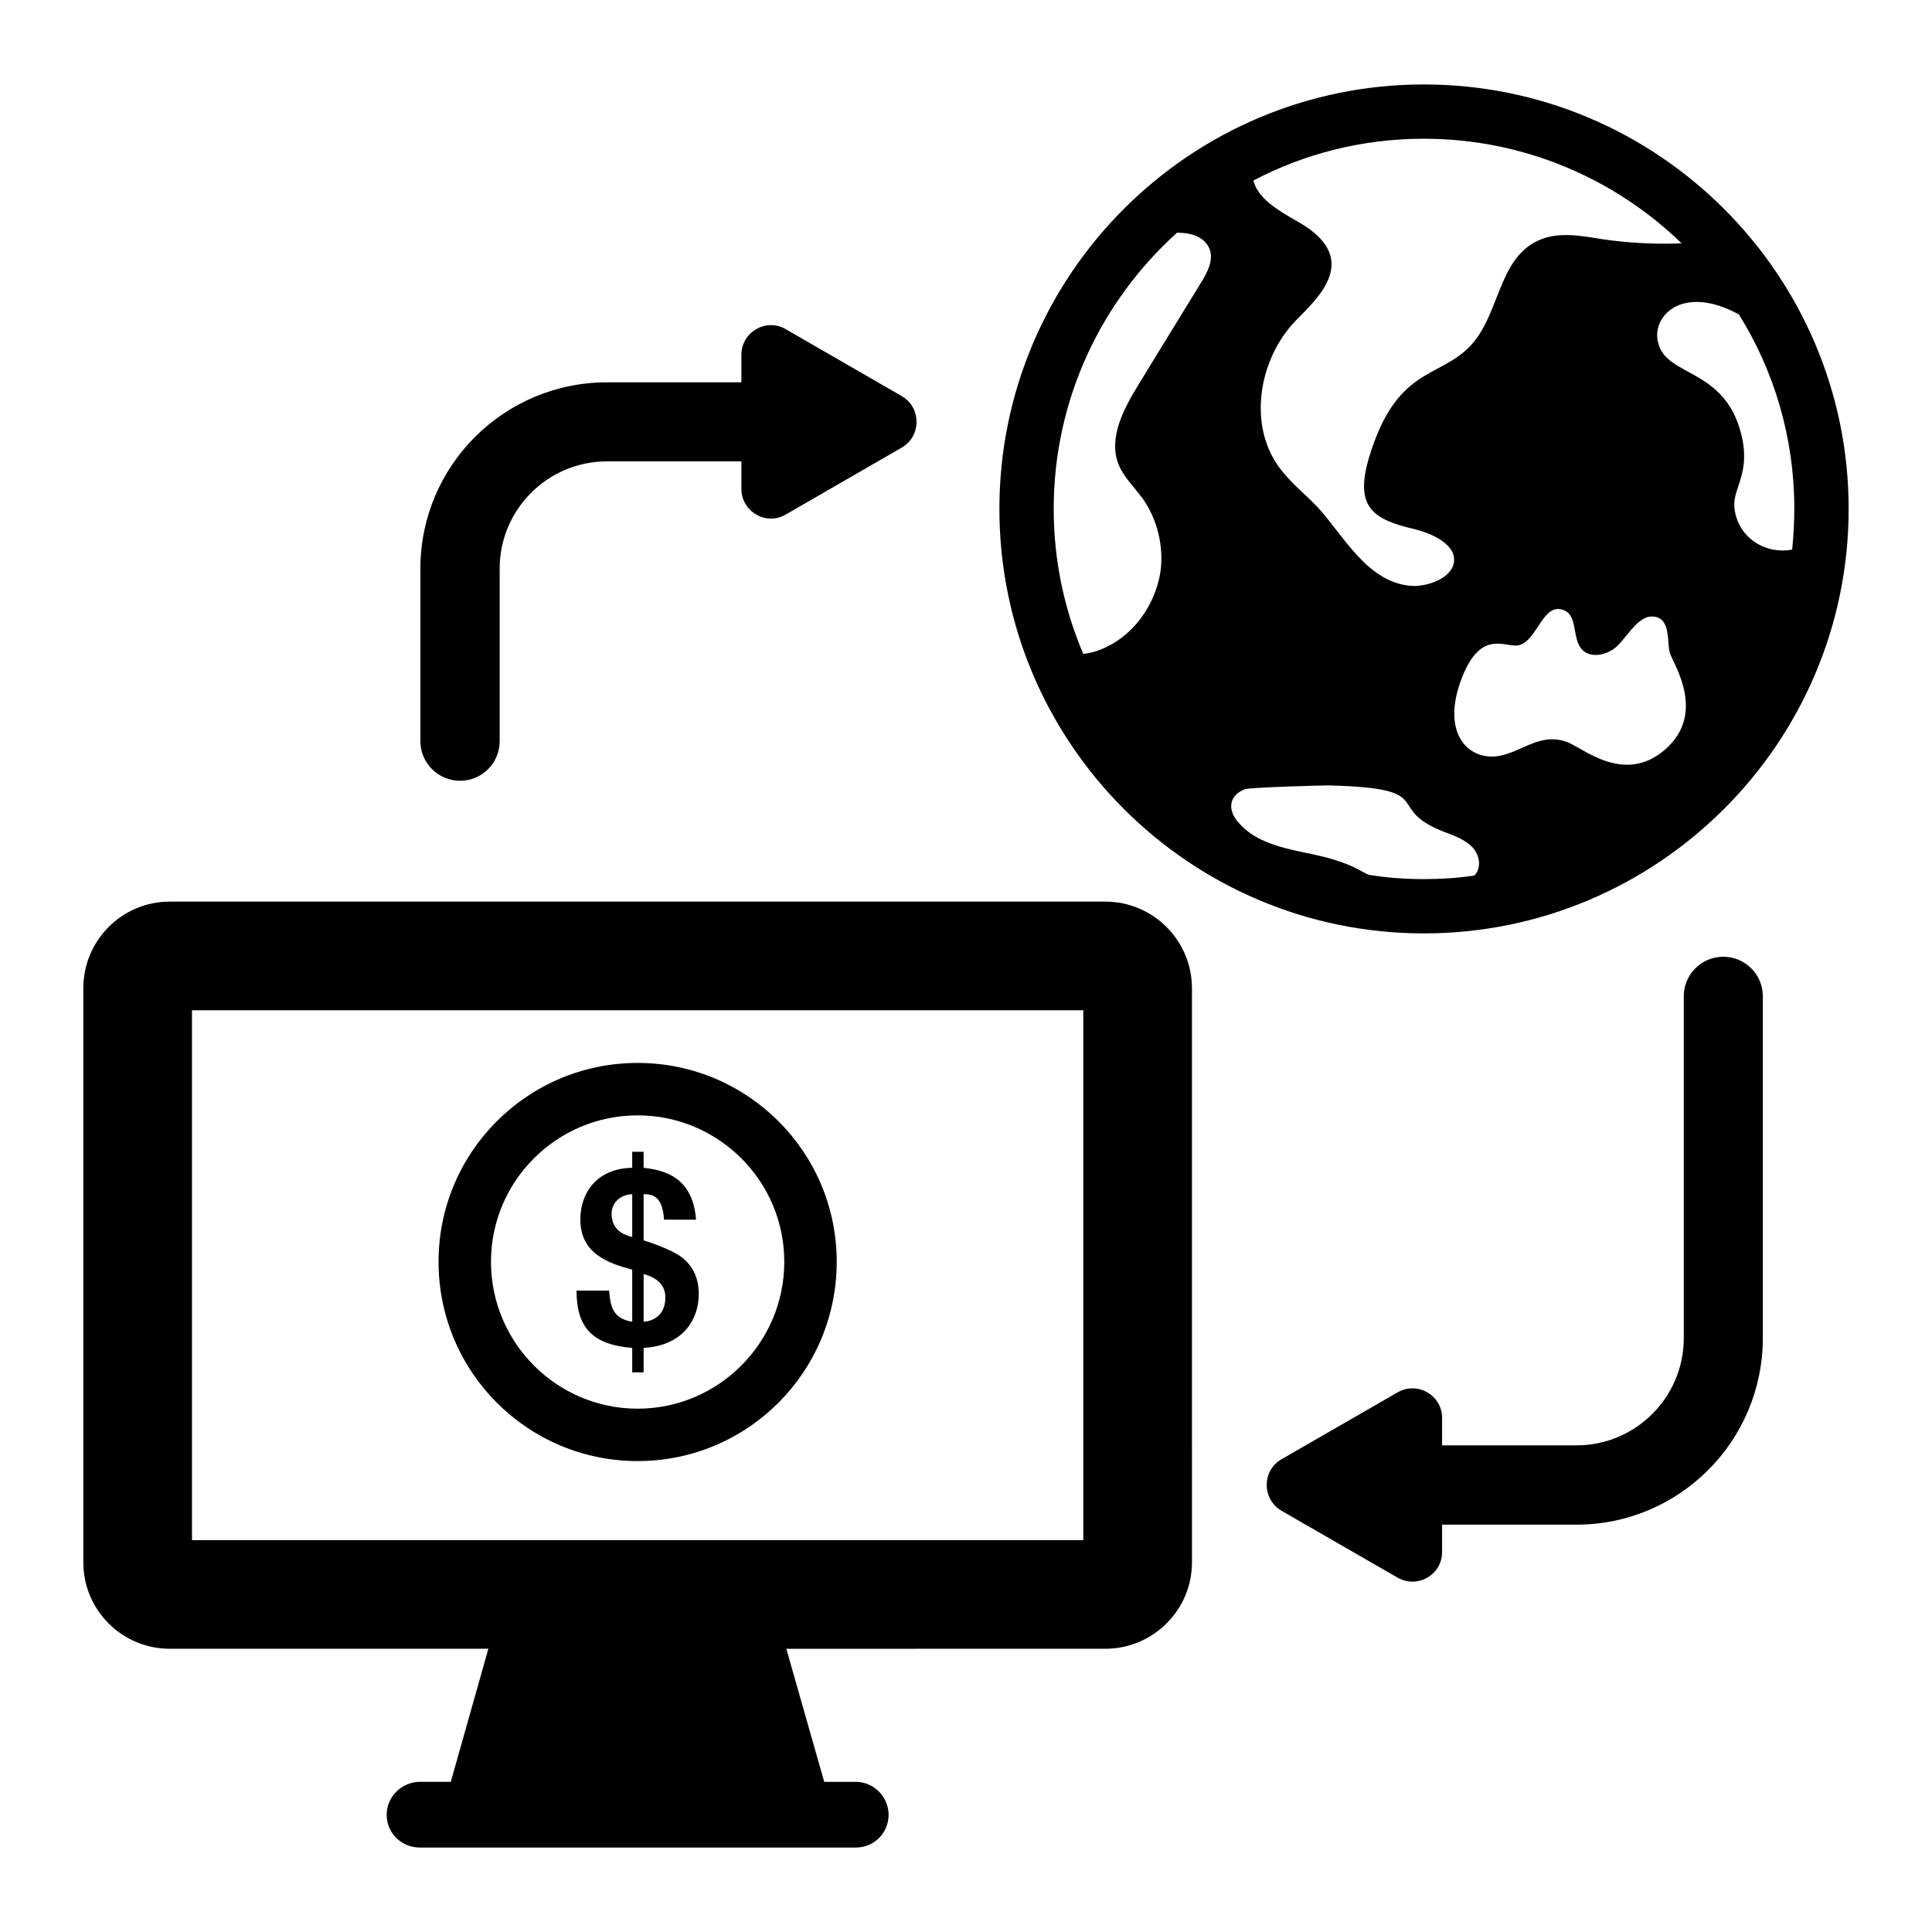
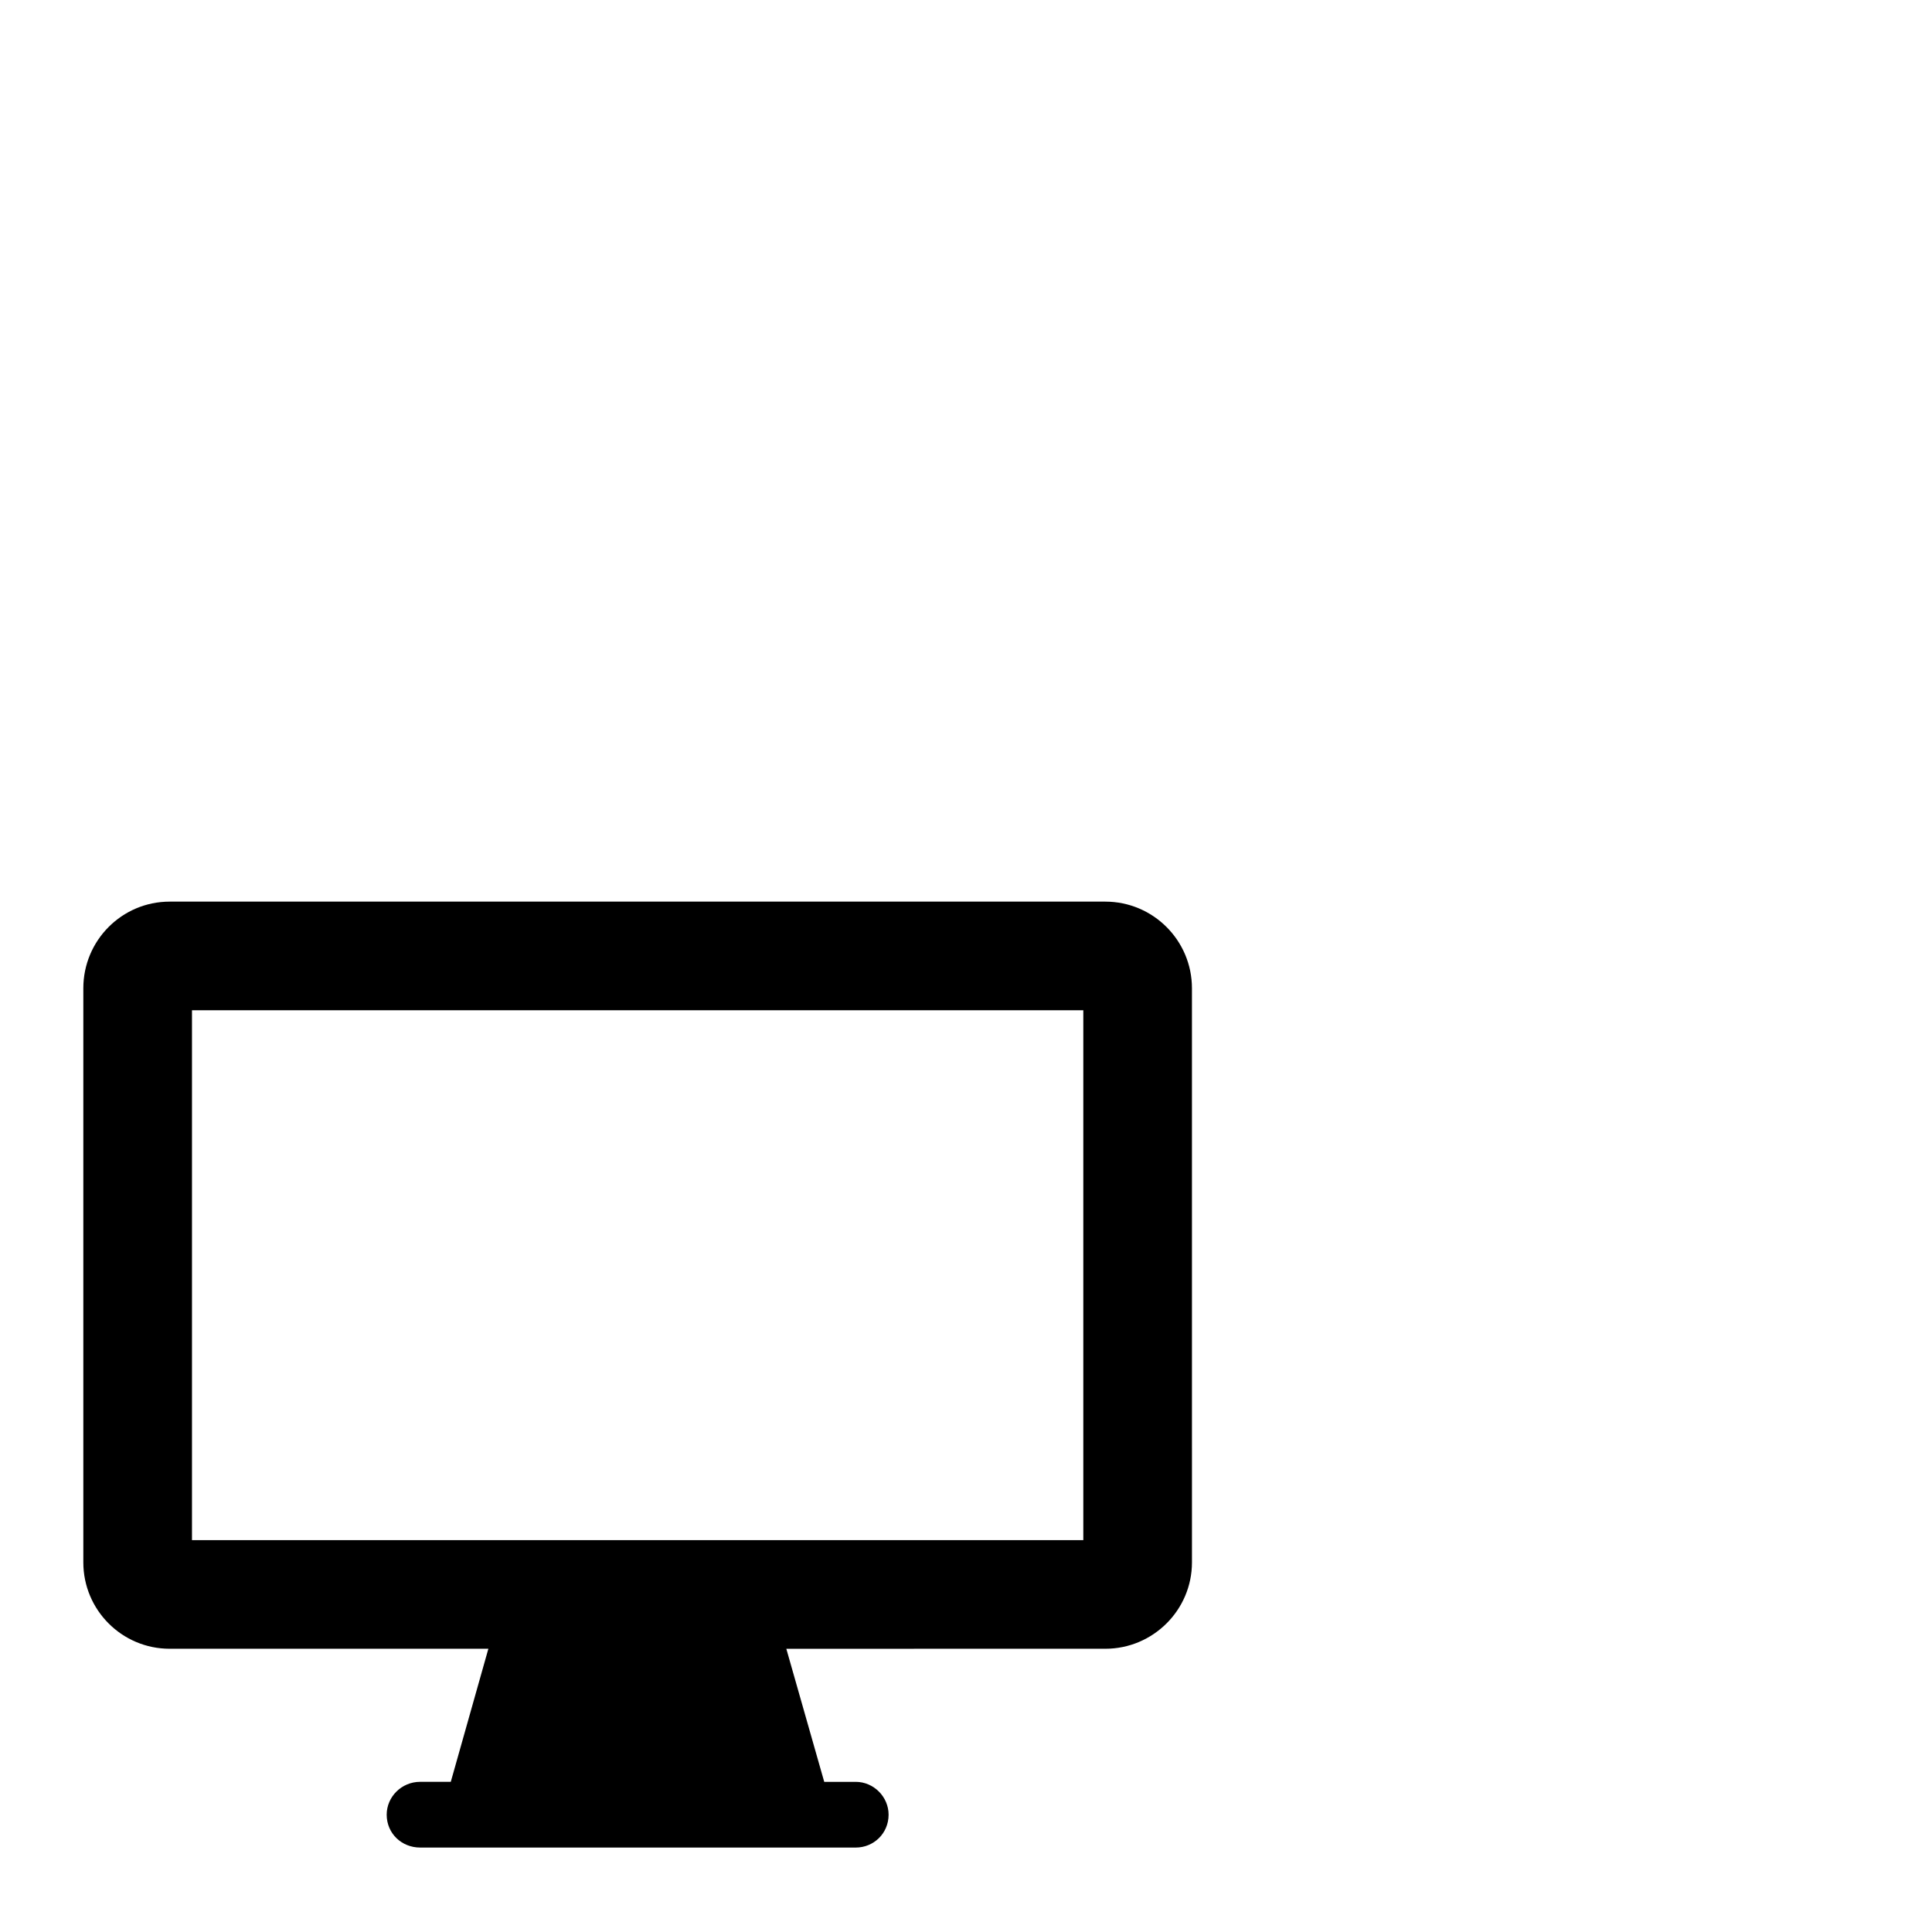
<svg xmlns="http://www.w3.org/2000/svg" fill="#000000" width="800px" height="800px" version="1.1" viewBox="144 144 512 512">
  <g>
-     <path d="m521.34 391.36c62.039 0 112.57-50.453 112.57-112.49 0-62.039-50.523-112.49-112.57-112.49-62.039 0-112.49 50.453-112.49 112.49 0 62.039 50.453 112.49 112.49 112.49zm63.867-48.676c-10.914 9.43-21.895-0.668-26.074-2.106-6.719-2.309-10.992 2.051-16.992 3.562-8.527 2.148-16.785-5.445-10.566-20.91 5.07-12.609 11.414-7.512 14.809-8.215 5.152-1.07 6.375-11.664 12.145-9.273 3.629 1.504 2.055 7.438 4.688 10.348 2.133 2.356 6.137 1.637 8.664-0.289 2.856-2.172 5.879-8.395 9.805-8.418 5.465-0.035 3.906 7.234 4.91 9.871 1.258 3.281 9.52 16.008-1.387 25.43zm19.621-115.35c9.355 14.973 14.684 32.676 14.684 51.531 0 3.672-0.215 7.269-0.574 10.797h-0.07c-7.559 1.367-14.754-3.742-15.258-11.516-0.289-5.039 4.535-8.996 1.727-19.504-4.465-16.984-19.438-14.828-21.812-23.465-2.231-6.981 5.977-16.191 21.305-7.844zm-83.488-46.566c26.484 0 50.598 10.578 68.301 27.711-0.574 0-1.152 0.07-1.727 0.07-6.406 0.145-12.883-0.215-19.215-1.152-5.758-0.934-11.875-2.086-17.059 0.359-10.867 4.965-10.148 20.152-18.352 28.285-8.277 8.277-19.359 5.469-26.484 29.223-3.887 13.098 1.008 16.41 11.949 18.93 3.598 0.863 11.082 3.598 10.578 8.637-0.504 4.676-7.773 6.836-11.586 6.406-11.59-1.008-17.926-13.746-24.617-20.875-3.238-3.453-7.199-6.481-10.078-10.438-8.133-10.941-5.688-27.711 3.453-38 4.894-5.469 19.793-16.77 1.512-27.133-5.684-3.238-10.508-6.117-11.875-10.938 13.531-7.125 28.934-11.086 45.199-11.086zm-47.359 172.38c1.441-0.504 20.367-1.008 21.879-1.008 30.949 0.719 13.457 6.262 32.387 12.883 2.16 0.863 4.461 1.871 6.117 3.672 1.871 2.231 2.231 5.398 0.359 7.34-4.391 0.648-8.852 0.938-13.387 0.938-4.965 0-9.934-0.359-14.684-1.152-2.16-1.008-3.453-2.16-8.348-3.742-8.203-2.809-19.289-2.664-25.766-9.719-3.809-4.031-2.441-7.844 1.441-9.211zm-42.895-35.844c-5.039-11.805-7.844-24.758-7.844-38.434 0-29.078 12.668-55.133 32.676-73.195h0.07c3.598 0 7.199 1.008 8.566 4.32 1.152 3.094-0.719 6.402-2.449 9.211-5.469 8.926-10.941 17.777-16.34 26.629-3.957 6.477-8.133 14.18-5.324 21.305 1.371 3.312 4.176 5.977 6.336 8.926 3.957 5.613 5.688 12.738 4.75 19.504-1.078 6.695-4.68 13.098-10.078 17.273-3.094 2.375-6.621 4.031-10.363 4.461z" />
    <path d="m436.92 382.94h-247.95c-12.664 0-22.887 10.293-22.887 22.961v152.15c0 12.594 10.219 22.887 22.887 22.887h84.453l-9.961 35.266h-8.133c-4.894 0-8.852 3.957-8.852 8.707 0 4.965 3.957 8.707 8.852 8.707l115.45 0.004c4.75 0 8.707-3.742 8.707-8.707 0-4.75-3.957-8.707-8.707-8.707h-8.348l-10.047-35.266 84.539-0.004c12.668 0 22.961-10.293 22.961-22.887l-0.004-152.15c0-12.668-10.293-22.961-22.957-22.961zm-5.832 169.21h-236.21v-140.42h236.21z" />
-     <path d="m325.58 477.95c-1.656-1.582-4.82-3.238-11.012-5.254v-12.234c2.59 0 5.039 0.719 5.398 6.766h8.492c-0.863-11.66-8.926-13.172-13.891-13.746v-4.246h-3.023v4.246c-9.285 0.145-13.746 6.551-13.746 13.676 0 9.07 7.34 11.586 13.746 13.316v13.82c-5.039-0.938-5.758-3.742-6.117-8.277h-8.637c0 9.789 4.176 14.324 14.754 15.188v6.477l3.023-0.008v-6.477c10.867-0.578 14.609-8.062 14.609-14.105 0-1.656-0.07-5.828-3.598-9.141zm-14.035-6.117c-2.519-0.648-5.469-2.016-5.469-6.262 0-2.16 1.582-4.894 5.469-5.109zm3.023 22.457v-12.668c2.664 0.719 5.758 2.375 5.758 6.188 0 5.039-3.598 6.336-5.758 6.481z" />
-     <path d="m312.98 531.2c29.148 0 52.758-23.605 52.758-52.828 0-29.078-23.605-52.684-52.758-52.684-29.148 0-52.758 23.605-52.758 52.684 0 29.223 23.609 52.828 52.758 52.828zm0-91.617c21.414 0 38.863 17.383 38.863 38.797 0 21.48-17.453 38.934-38.863 38.934-21.414 0-38.863-17.453-38.863-38.934-0.004-21.414 17.449-38.797 38.863-38.797z" />
-     <path d="m600.66 397.55c-5.758 0-10.438 4.68-10.438 10.438v90.613c0 15.691-12.738 28.43-28.43 28.43h-35.625v-7.269c0-6.047-6.551-9.789-11.805-6.766l-30.73 17.707c-5.254 3.023-5.254 10.578 0 13.676l30.73 17.703c5.254 3.023 11.805-0.719 11.805-6.766v-7.269h35.625c27.277 0 49.375-22.168 49.375-49.445v-90.613c0-5.758-4.68-10.438-10.508-10.438z" />
-     <path d="m265.91 350.91c5.828 0 10.508-4.68 10.508-10.508v-45.703c0-15.691 12.738-28.43 28.43-28.43h35.625v7.269c0 6.047 6.551 9.859 11.73 6.836l30.805-17.777c5.184-3.023 5.184-10.578 0-13.602l-30.805-17.777c-5.184-3.023-11.73 0.793-11.73 6.836v7.269h-35.625c-27.277 0-49.445 22.098-49.445 49.375v45.703c0 5.828 4.75 10.508 10.508 10.508z" />
  </g>
</svg>